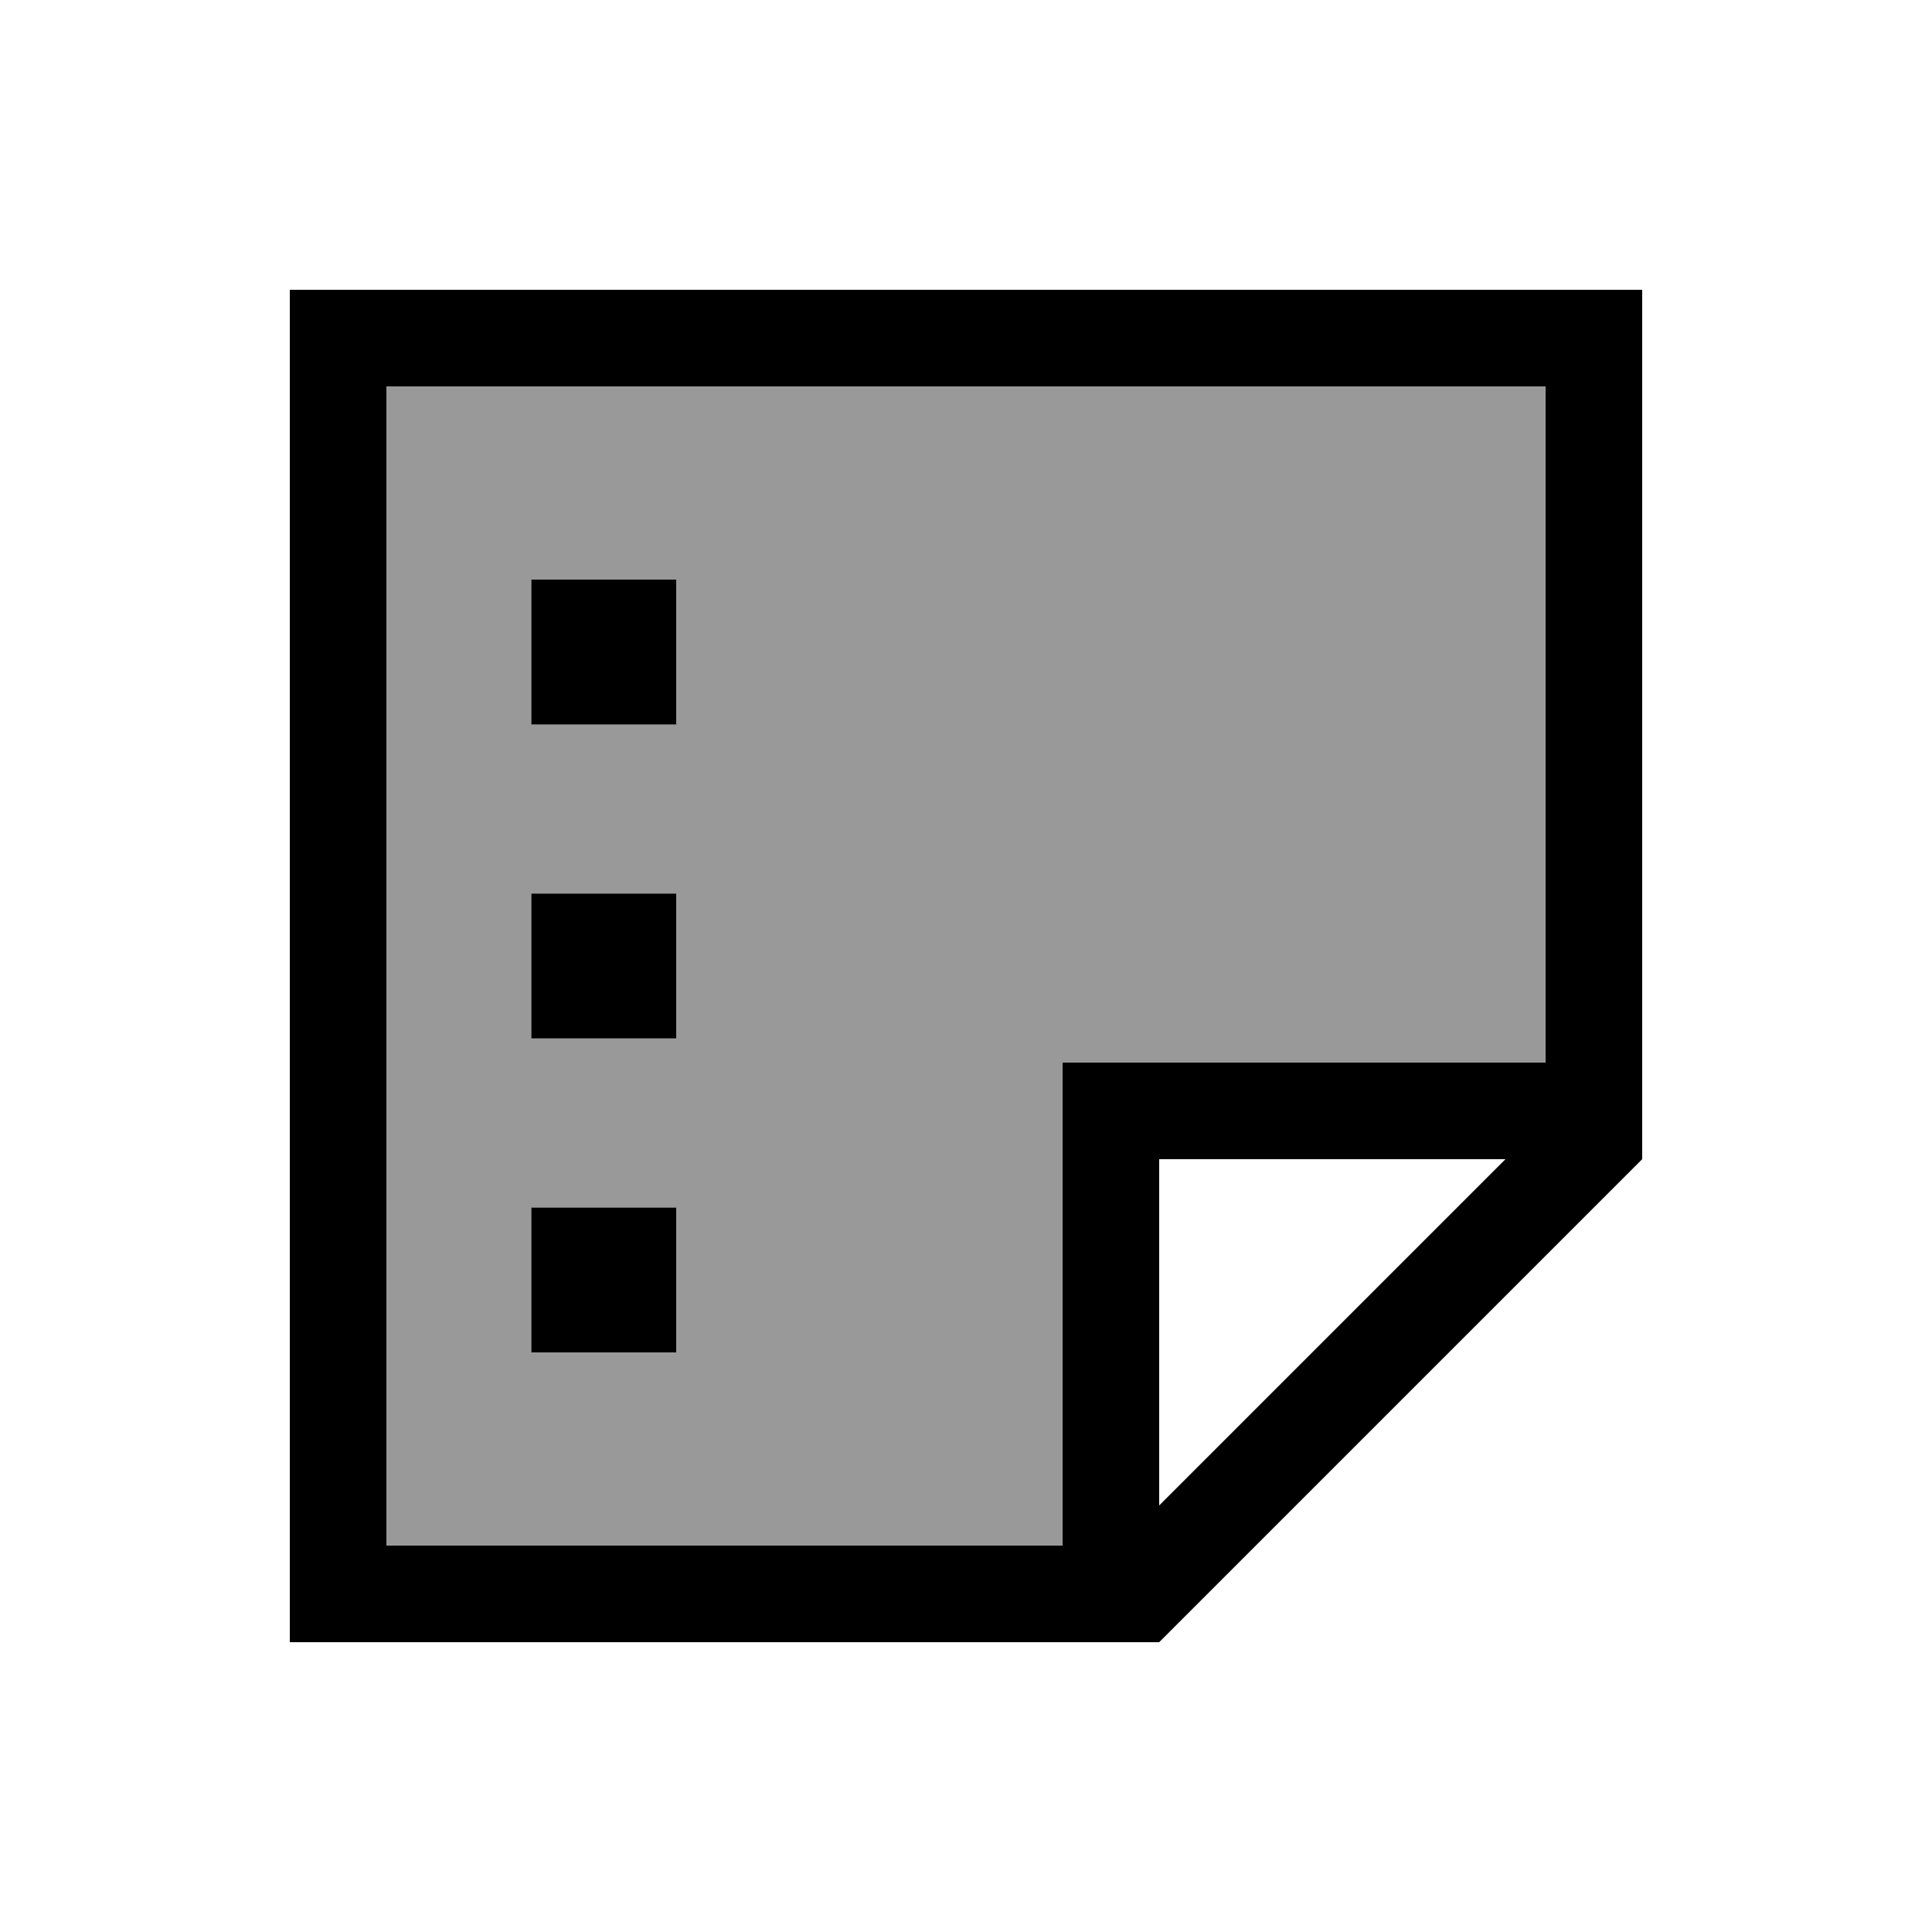
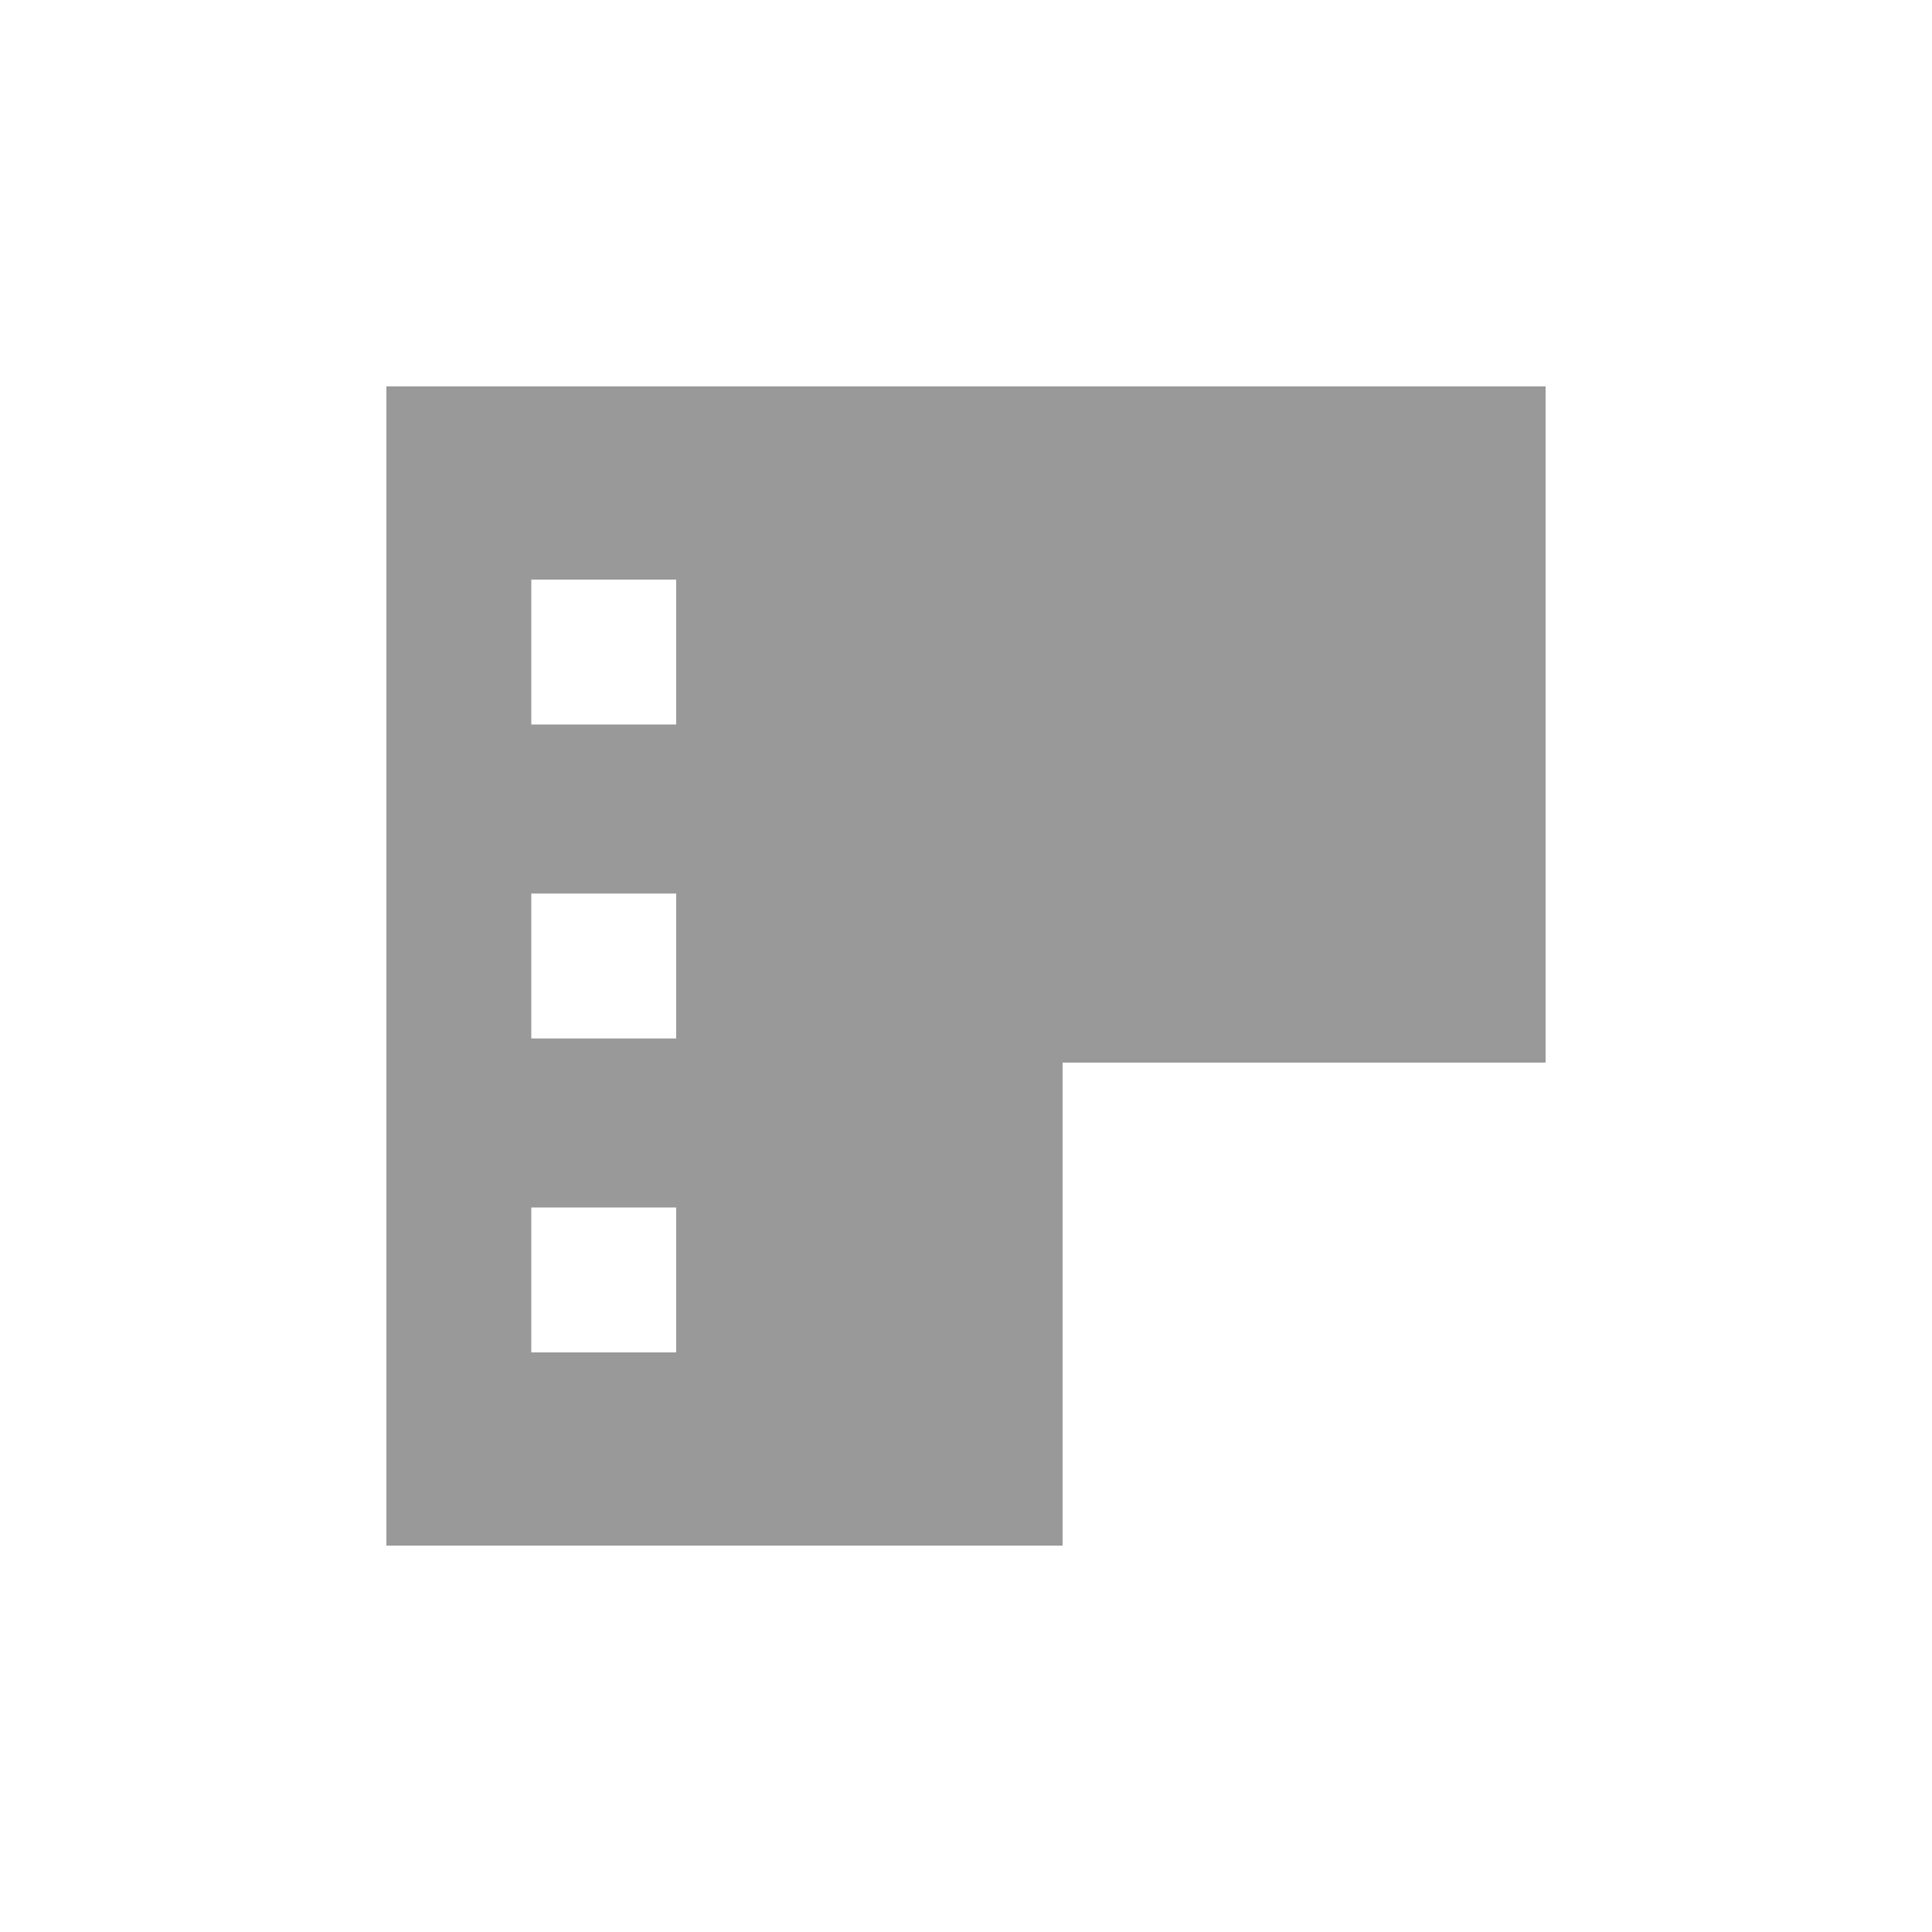
<svg xmlns="http://www.w3.org/2000/svg" viewBox="0 0 640 640">
  <path opacity=".4" fill="currentColor" d="M128 128L128 512L352 512L352 352L512 352L512 128L128 128zM176 192L224 192L224 240L176 240L176 192zM176 296L224 296L224 344L176 344L176 296zM176 400L224 400L224 448L176 448L176 400z" />
-   <path fill="currentColor" d="M128 512L352 512L352 352L512 352L512 128L128 128L128 512zM384 498.7L498.7 384L384 384L384 498.7zM384 544L96 544L96 96L544 96L544 384L384 544zM224 192L224 240L176 240L176 192L224 192zM176 296L224 296L224 344L176 344L176 296zM224 400L224 448L176 448L176 400L224 400z" />
</svg>